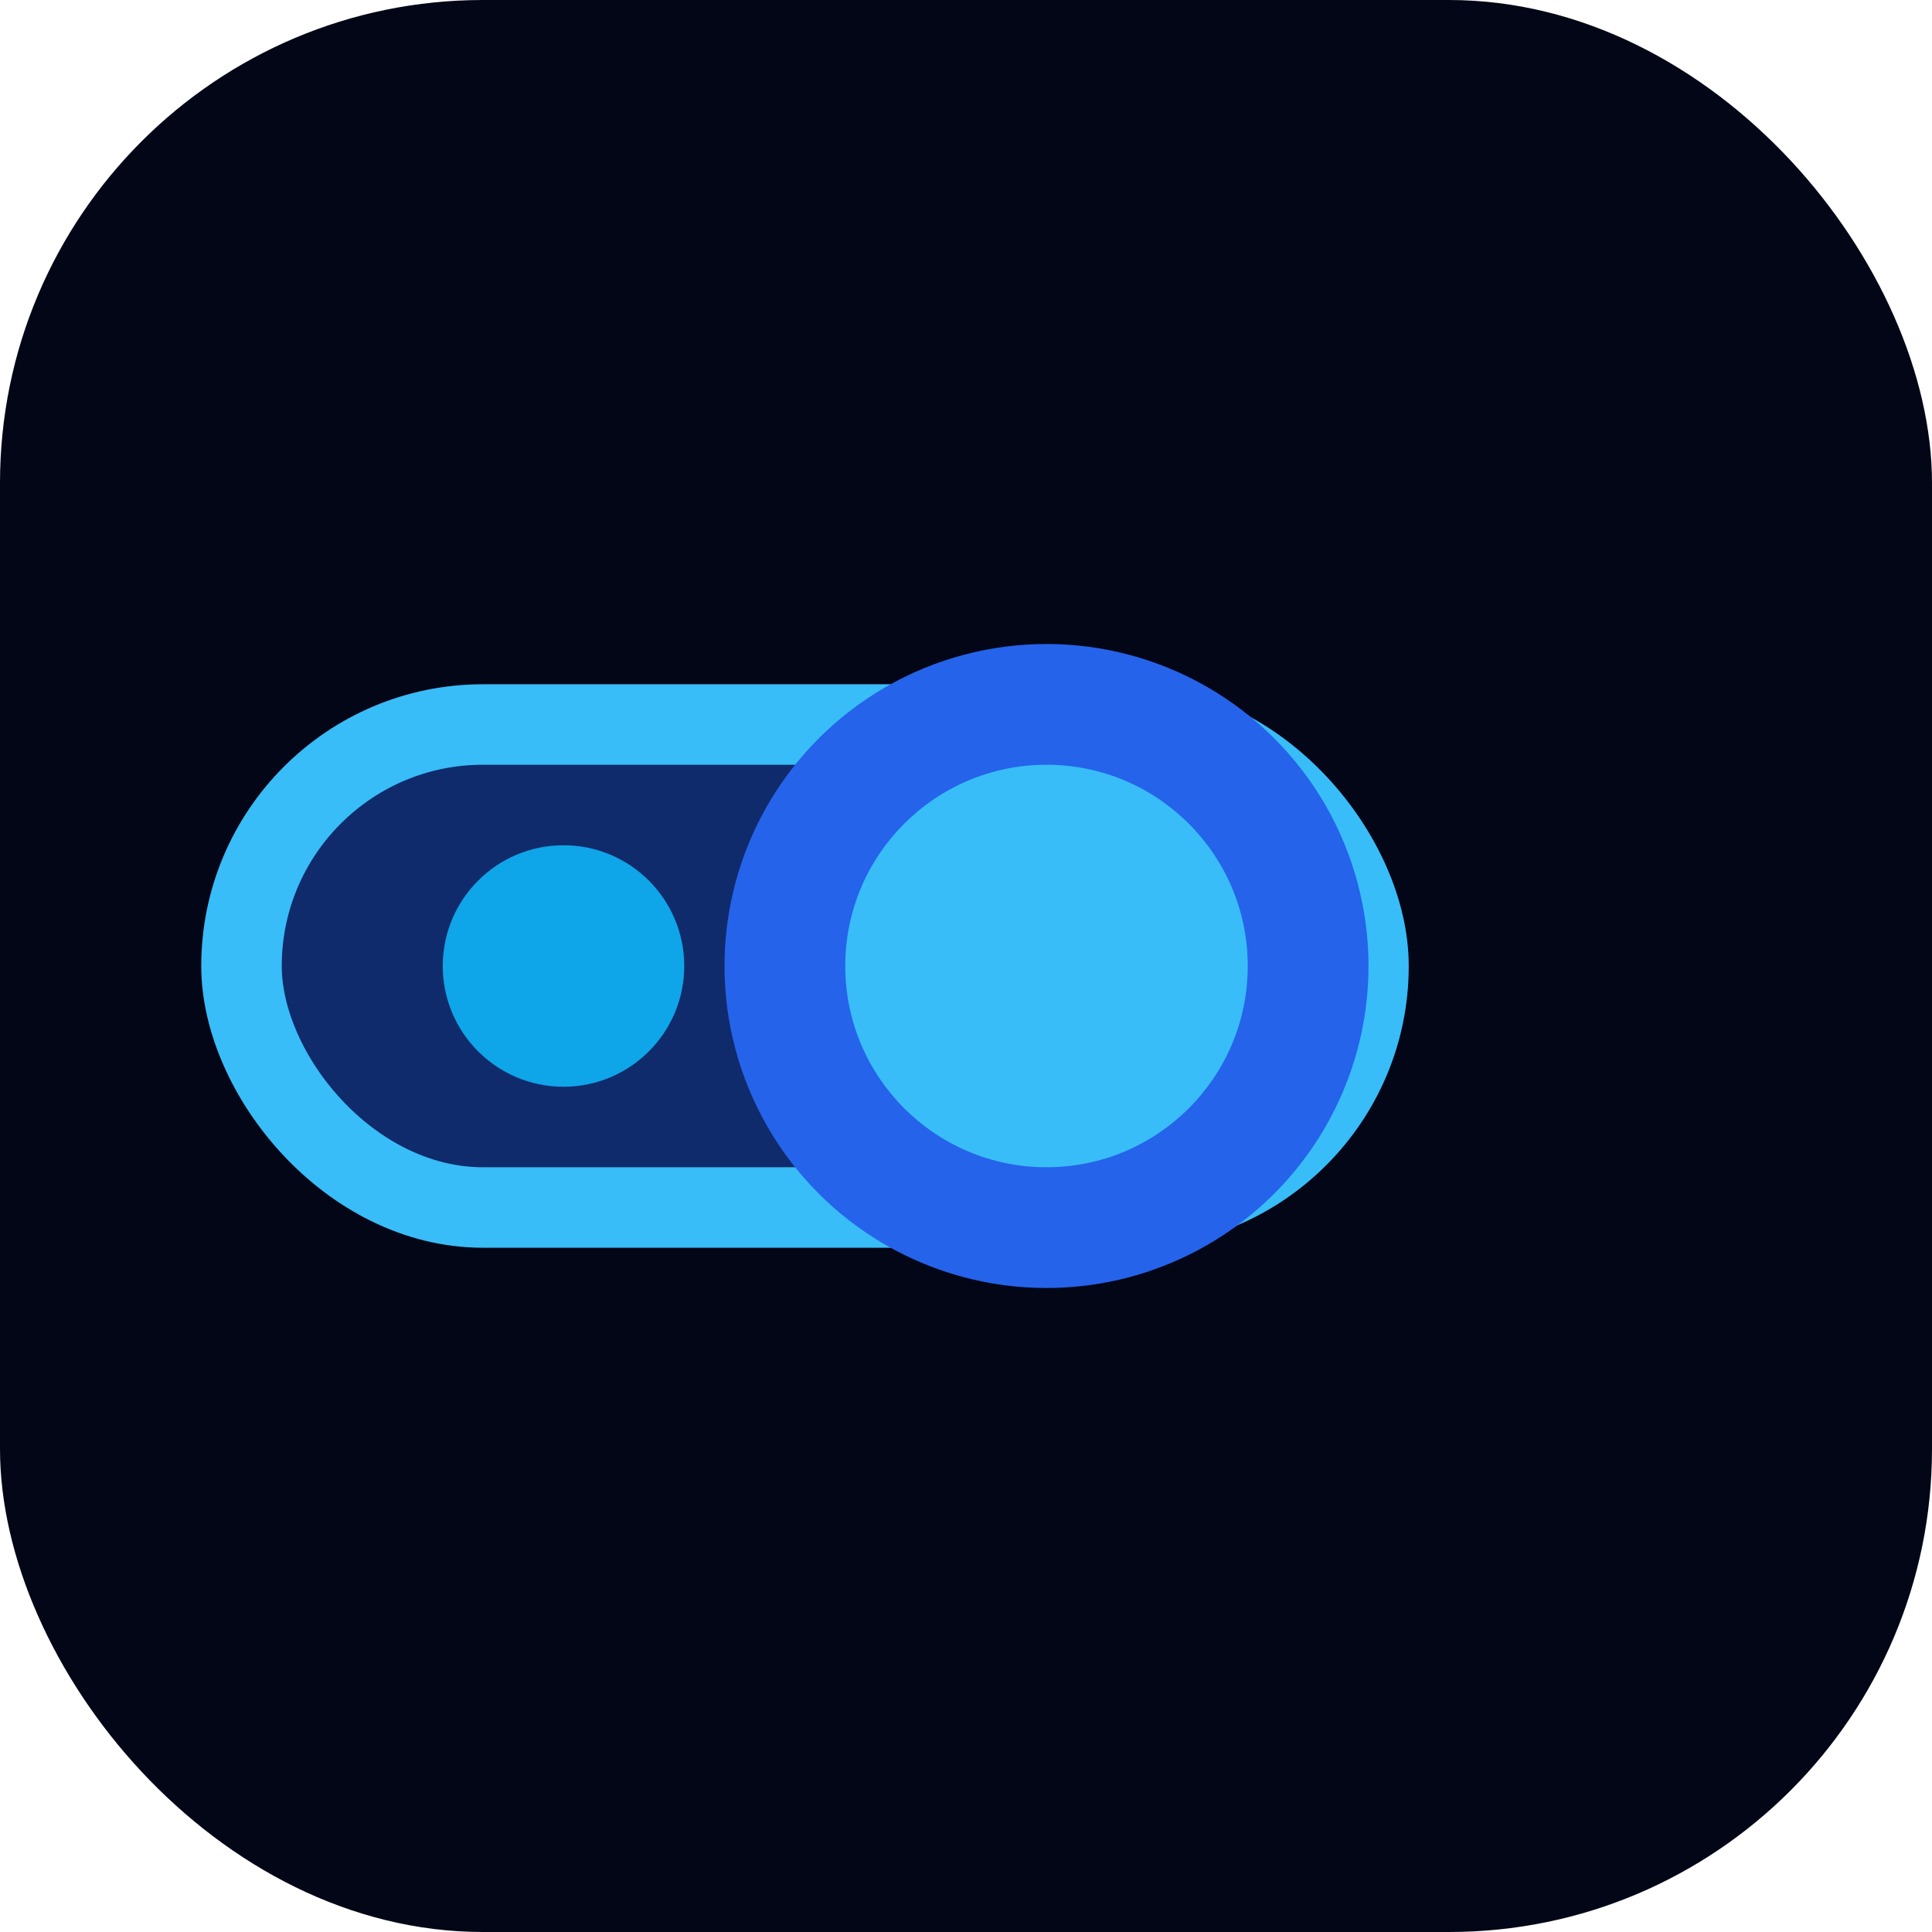
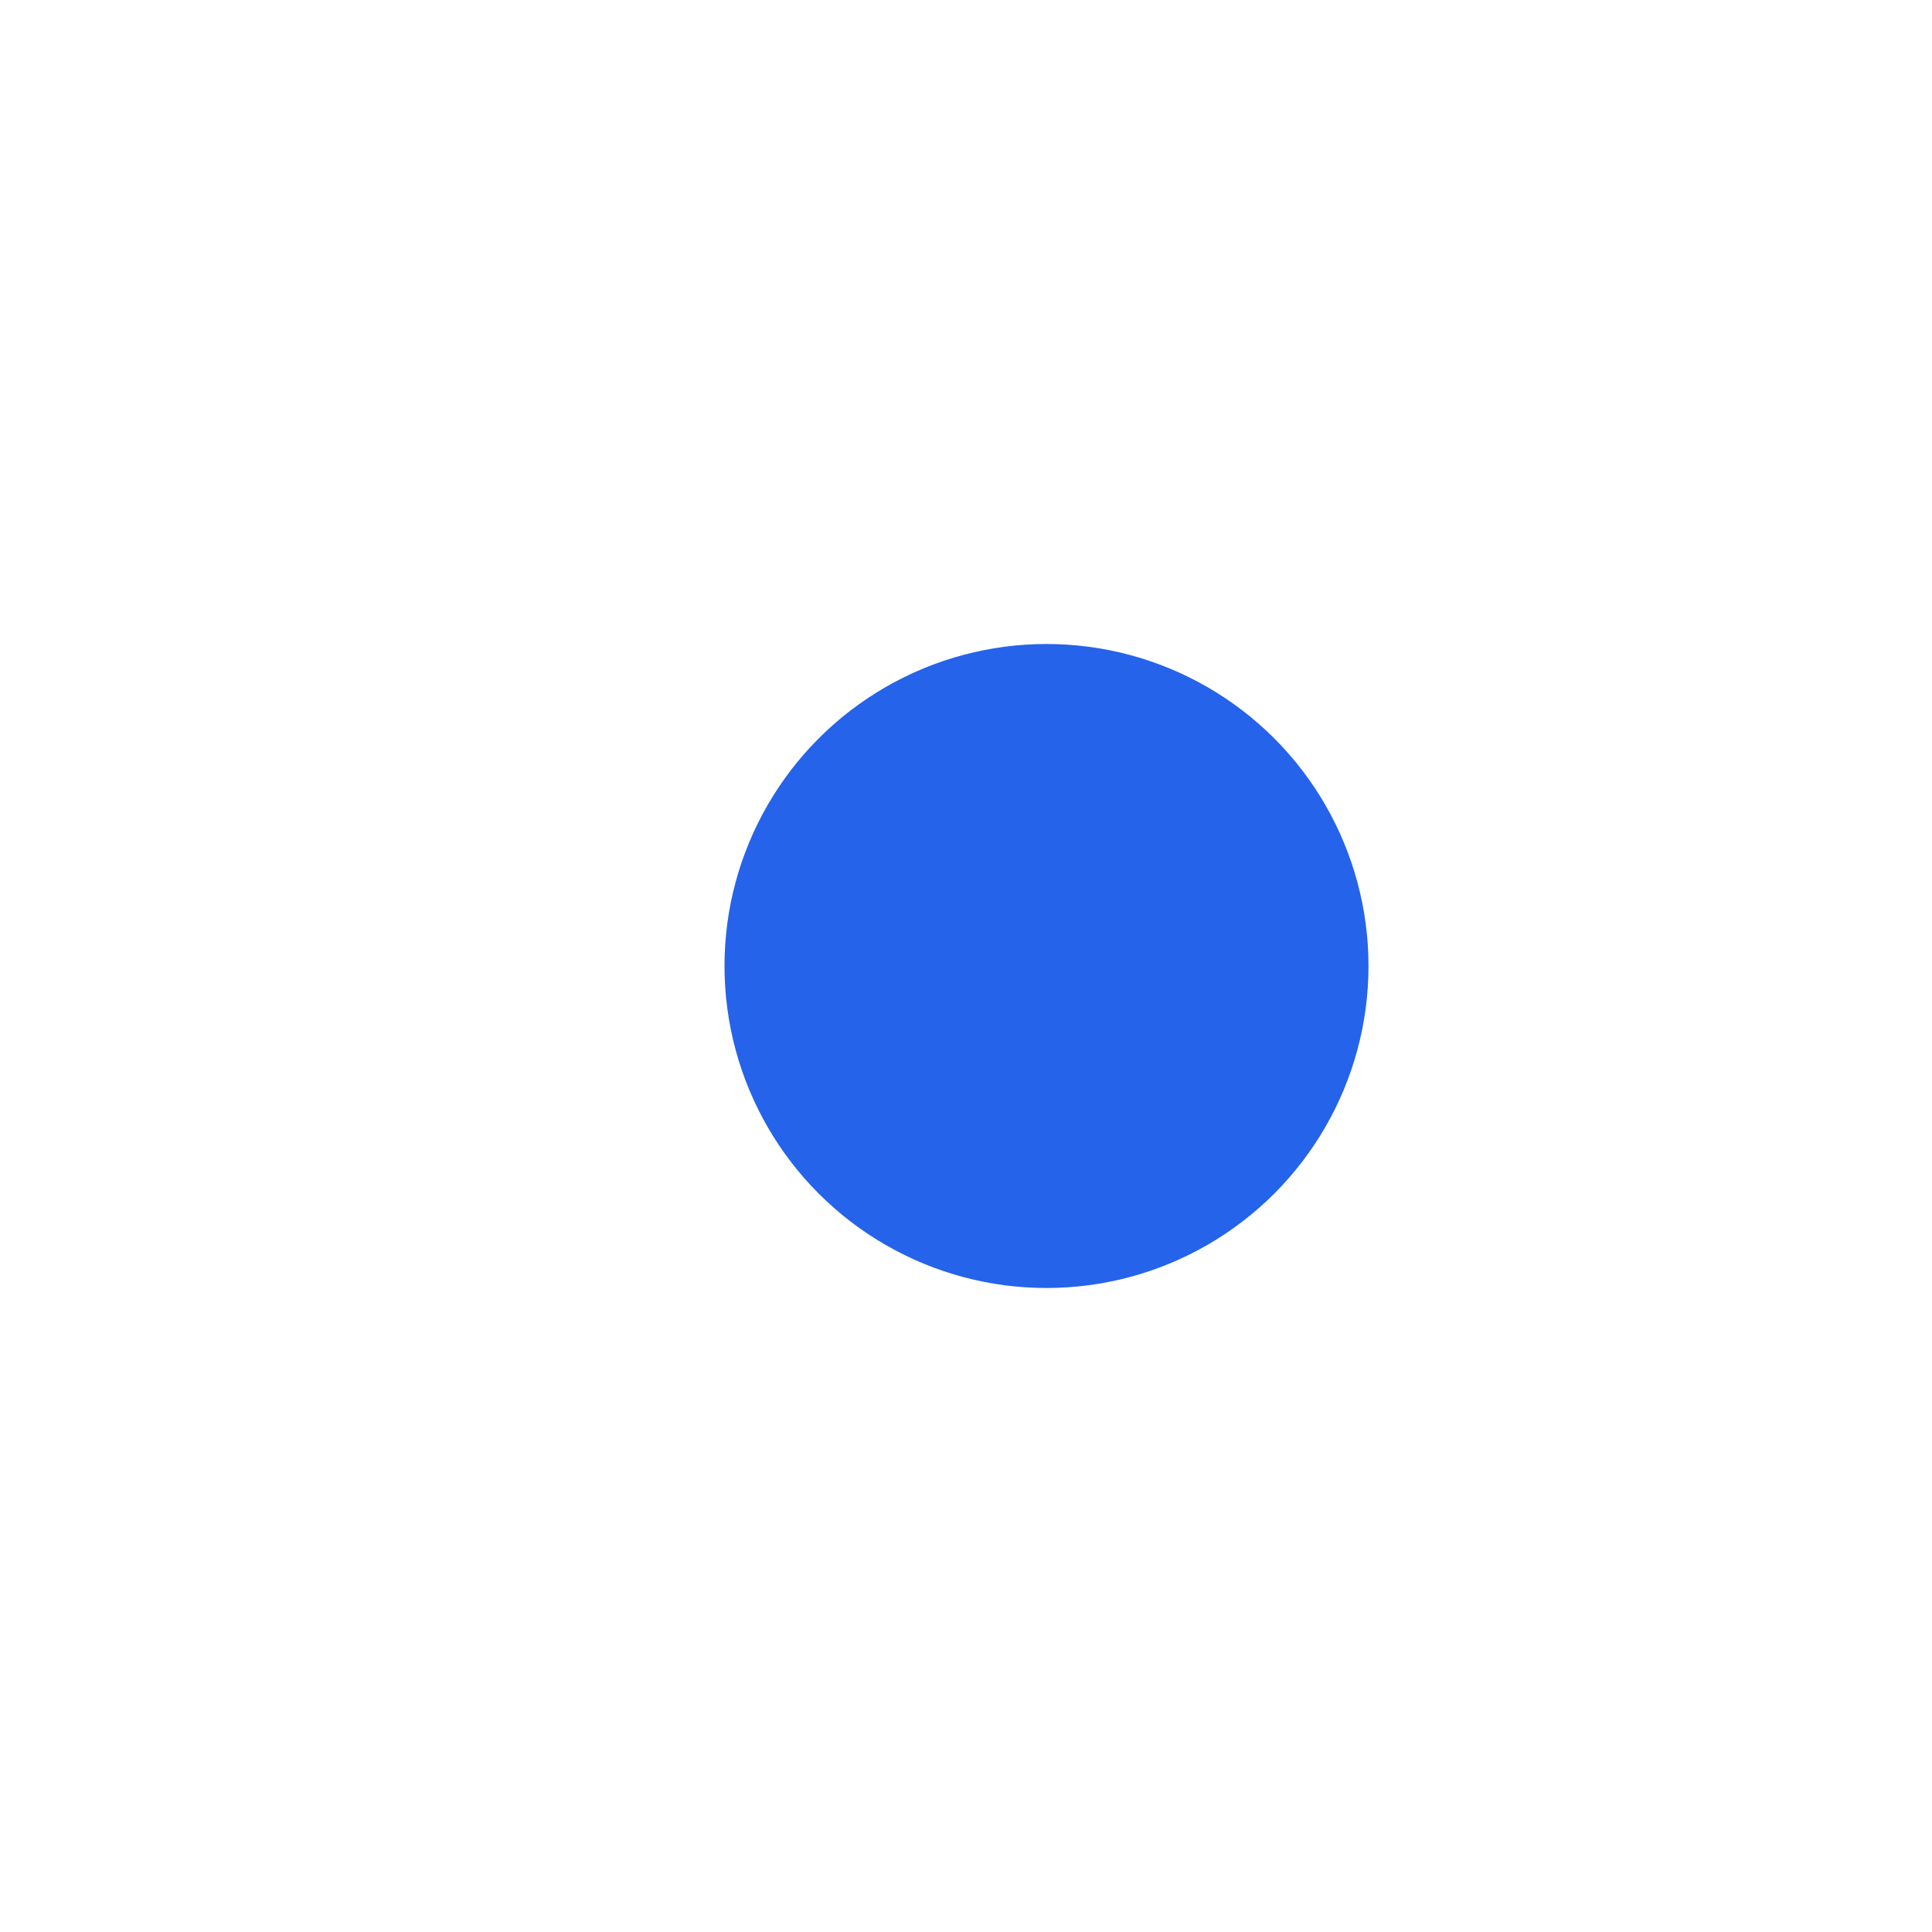
<svg xmlns="http://www.w3.org/2000/svg" width="48" height="48" viewBox="0 0 48 48">
-   <rect width="48" height="48" rx="12" fill="#020617" />
-   <rect x="6" y="18" width="28" height="12" rx="6" fill="rgba(37,99,235,0.4)" stroke="#38BDF8" stroke-width="2" />
  <circle cx="26" cy="24" r="8" fill="#2563EB" />
-   <circle cx="26" cy="24" r="5" fill="#38BDF8" />
-   <circle cx="14" cy="24" r="3" fill="#0EA5E9" />
</svg>